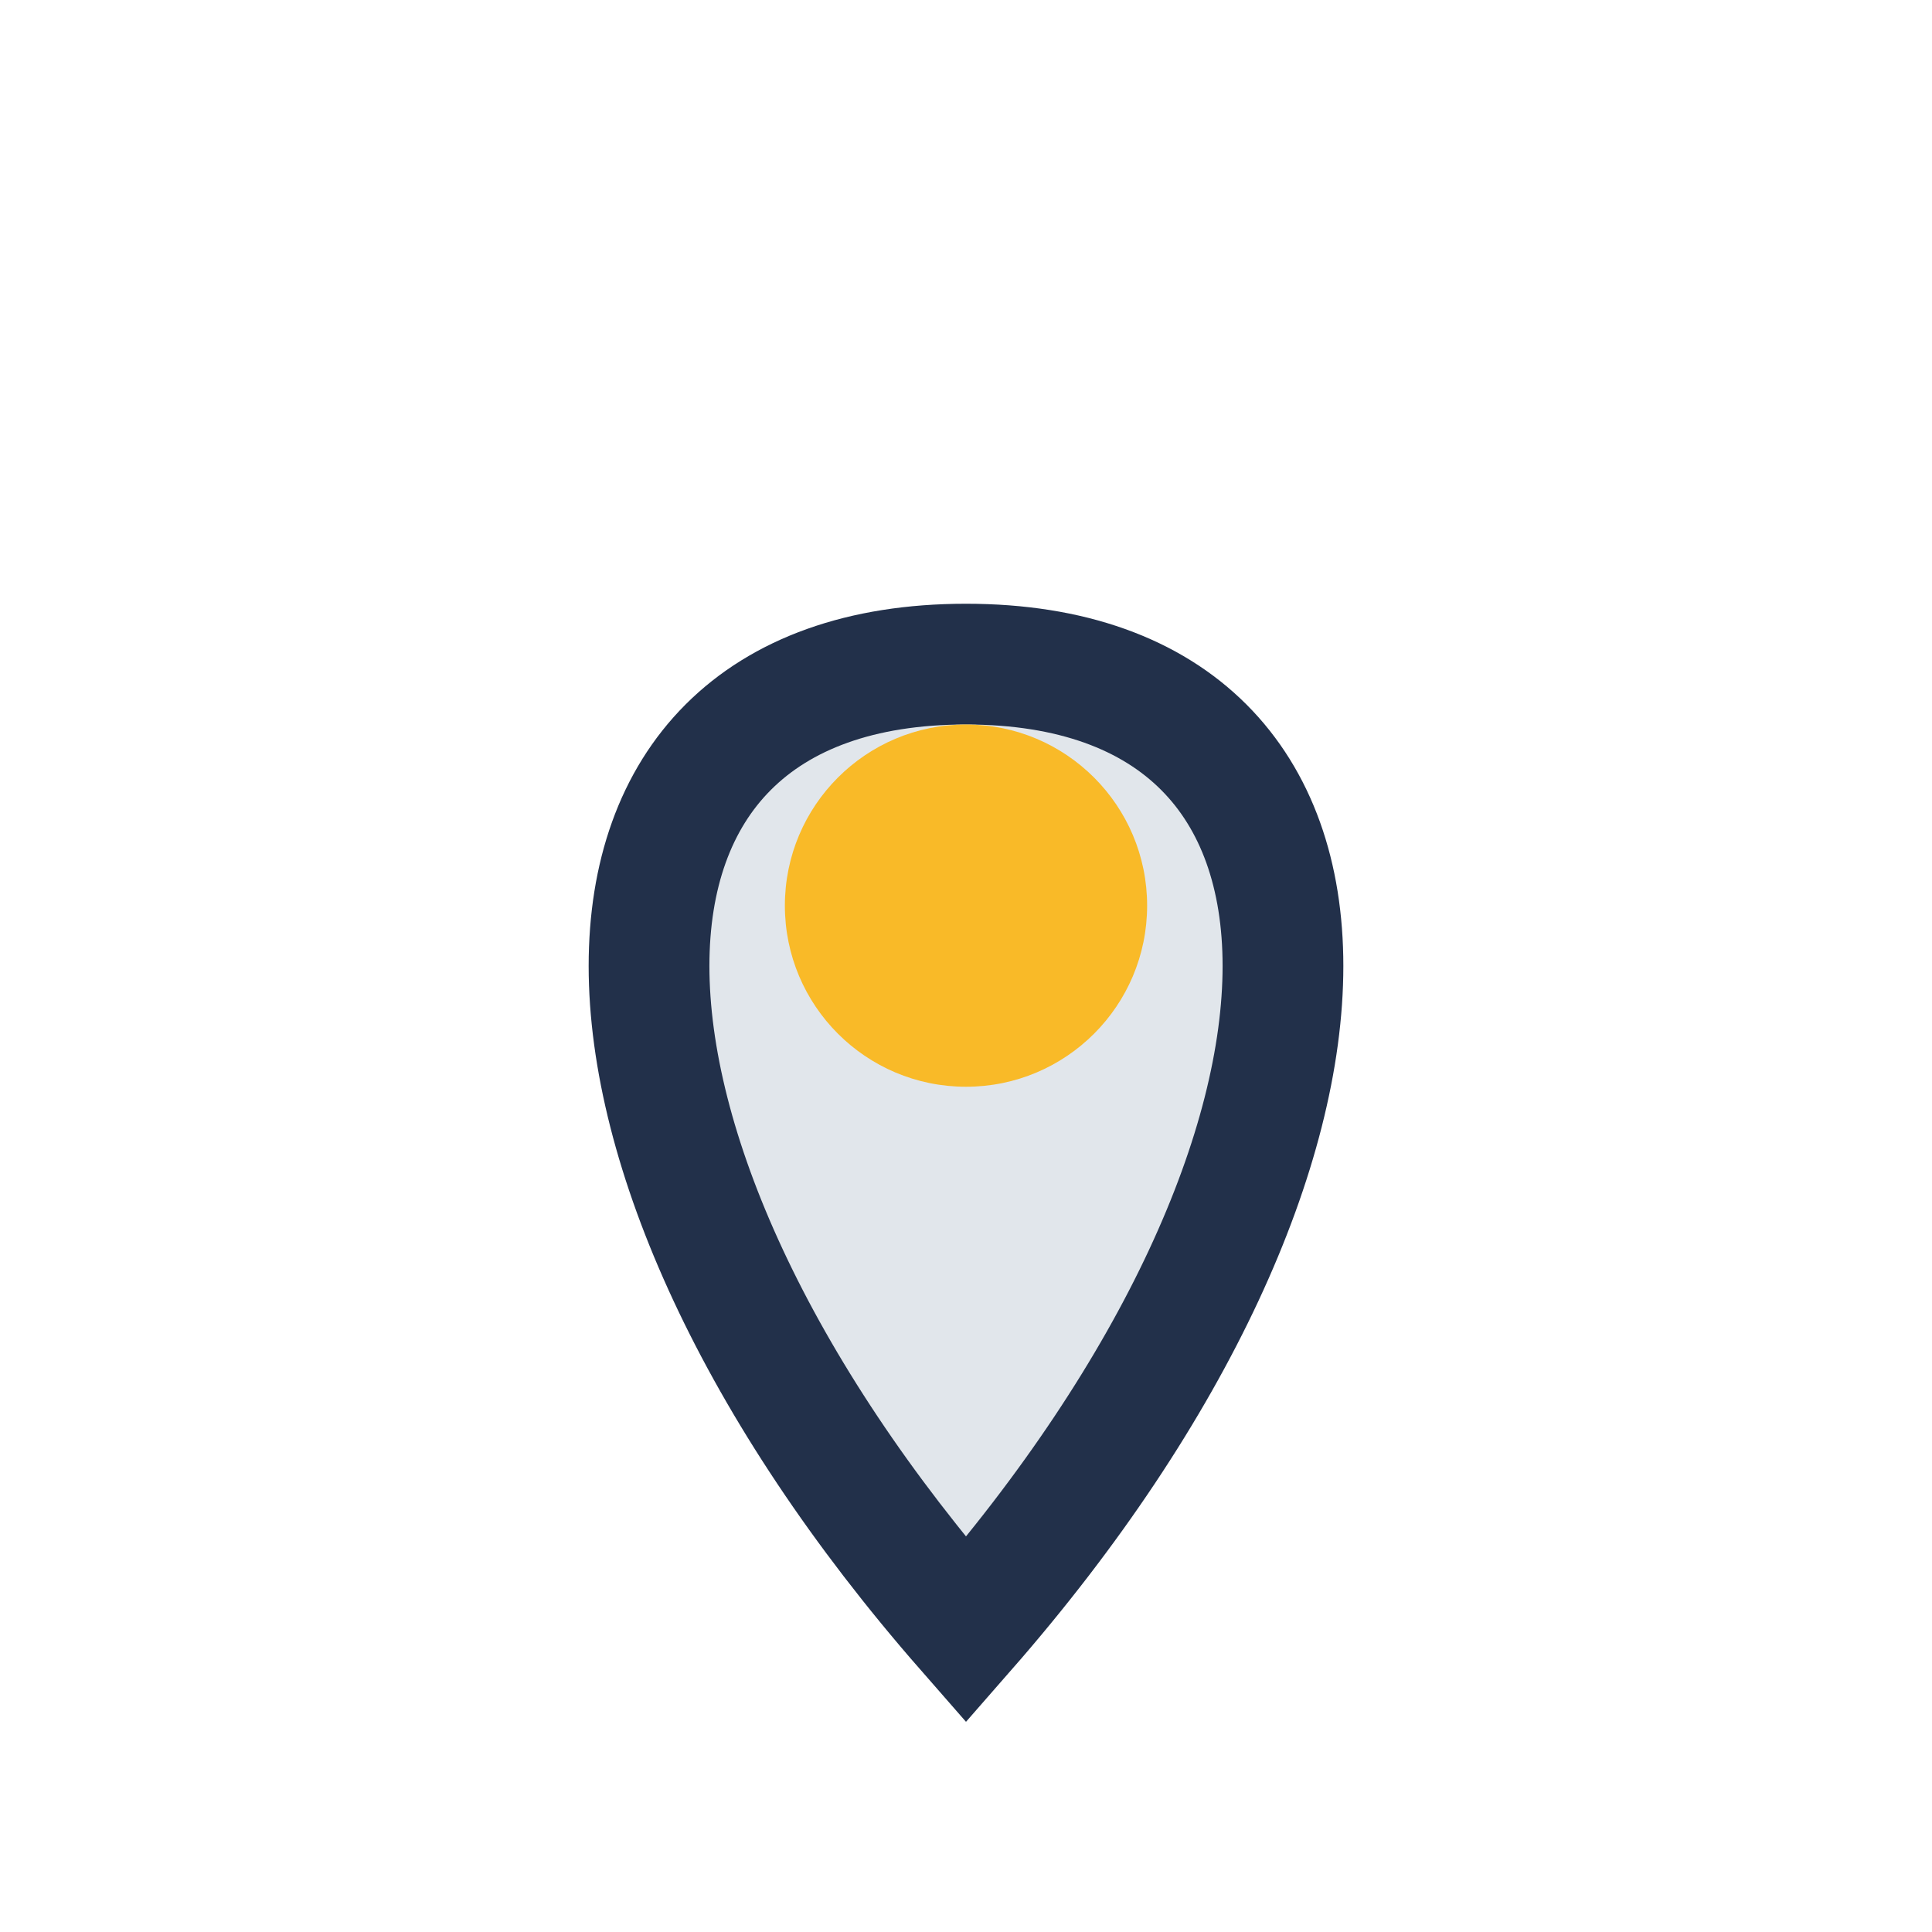
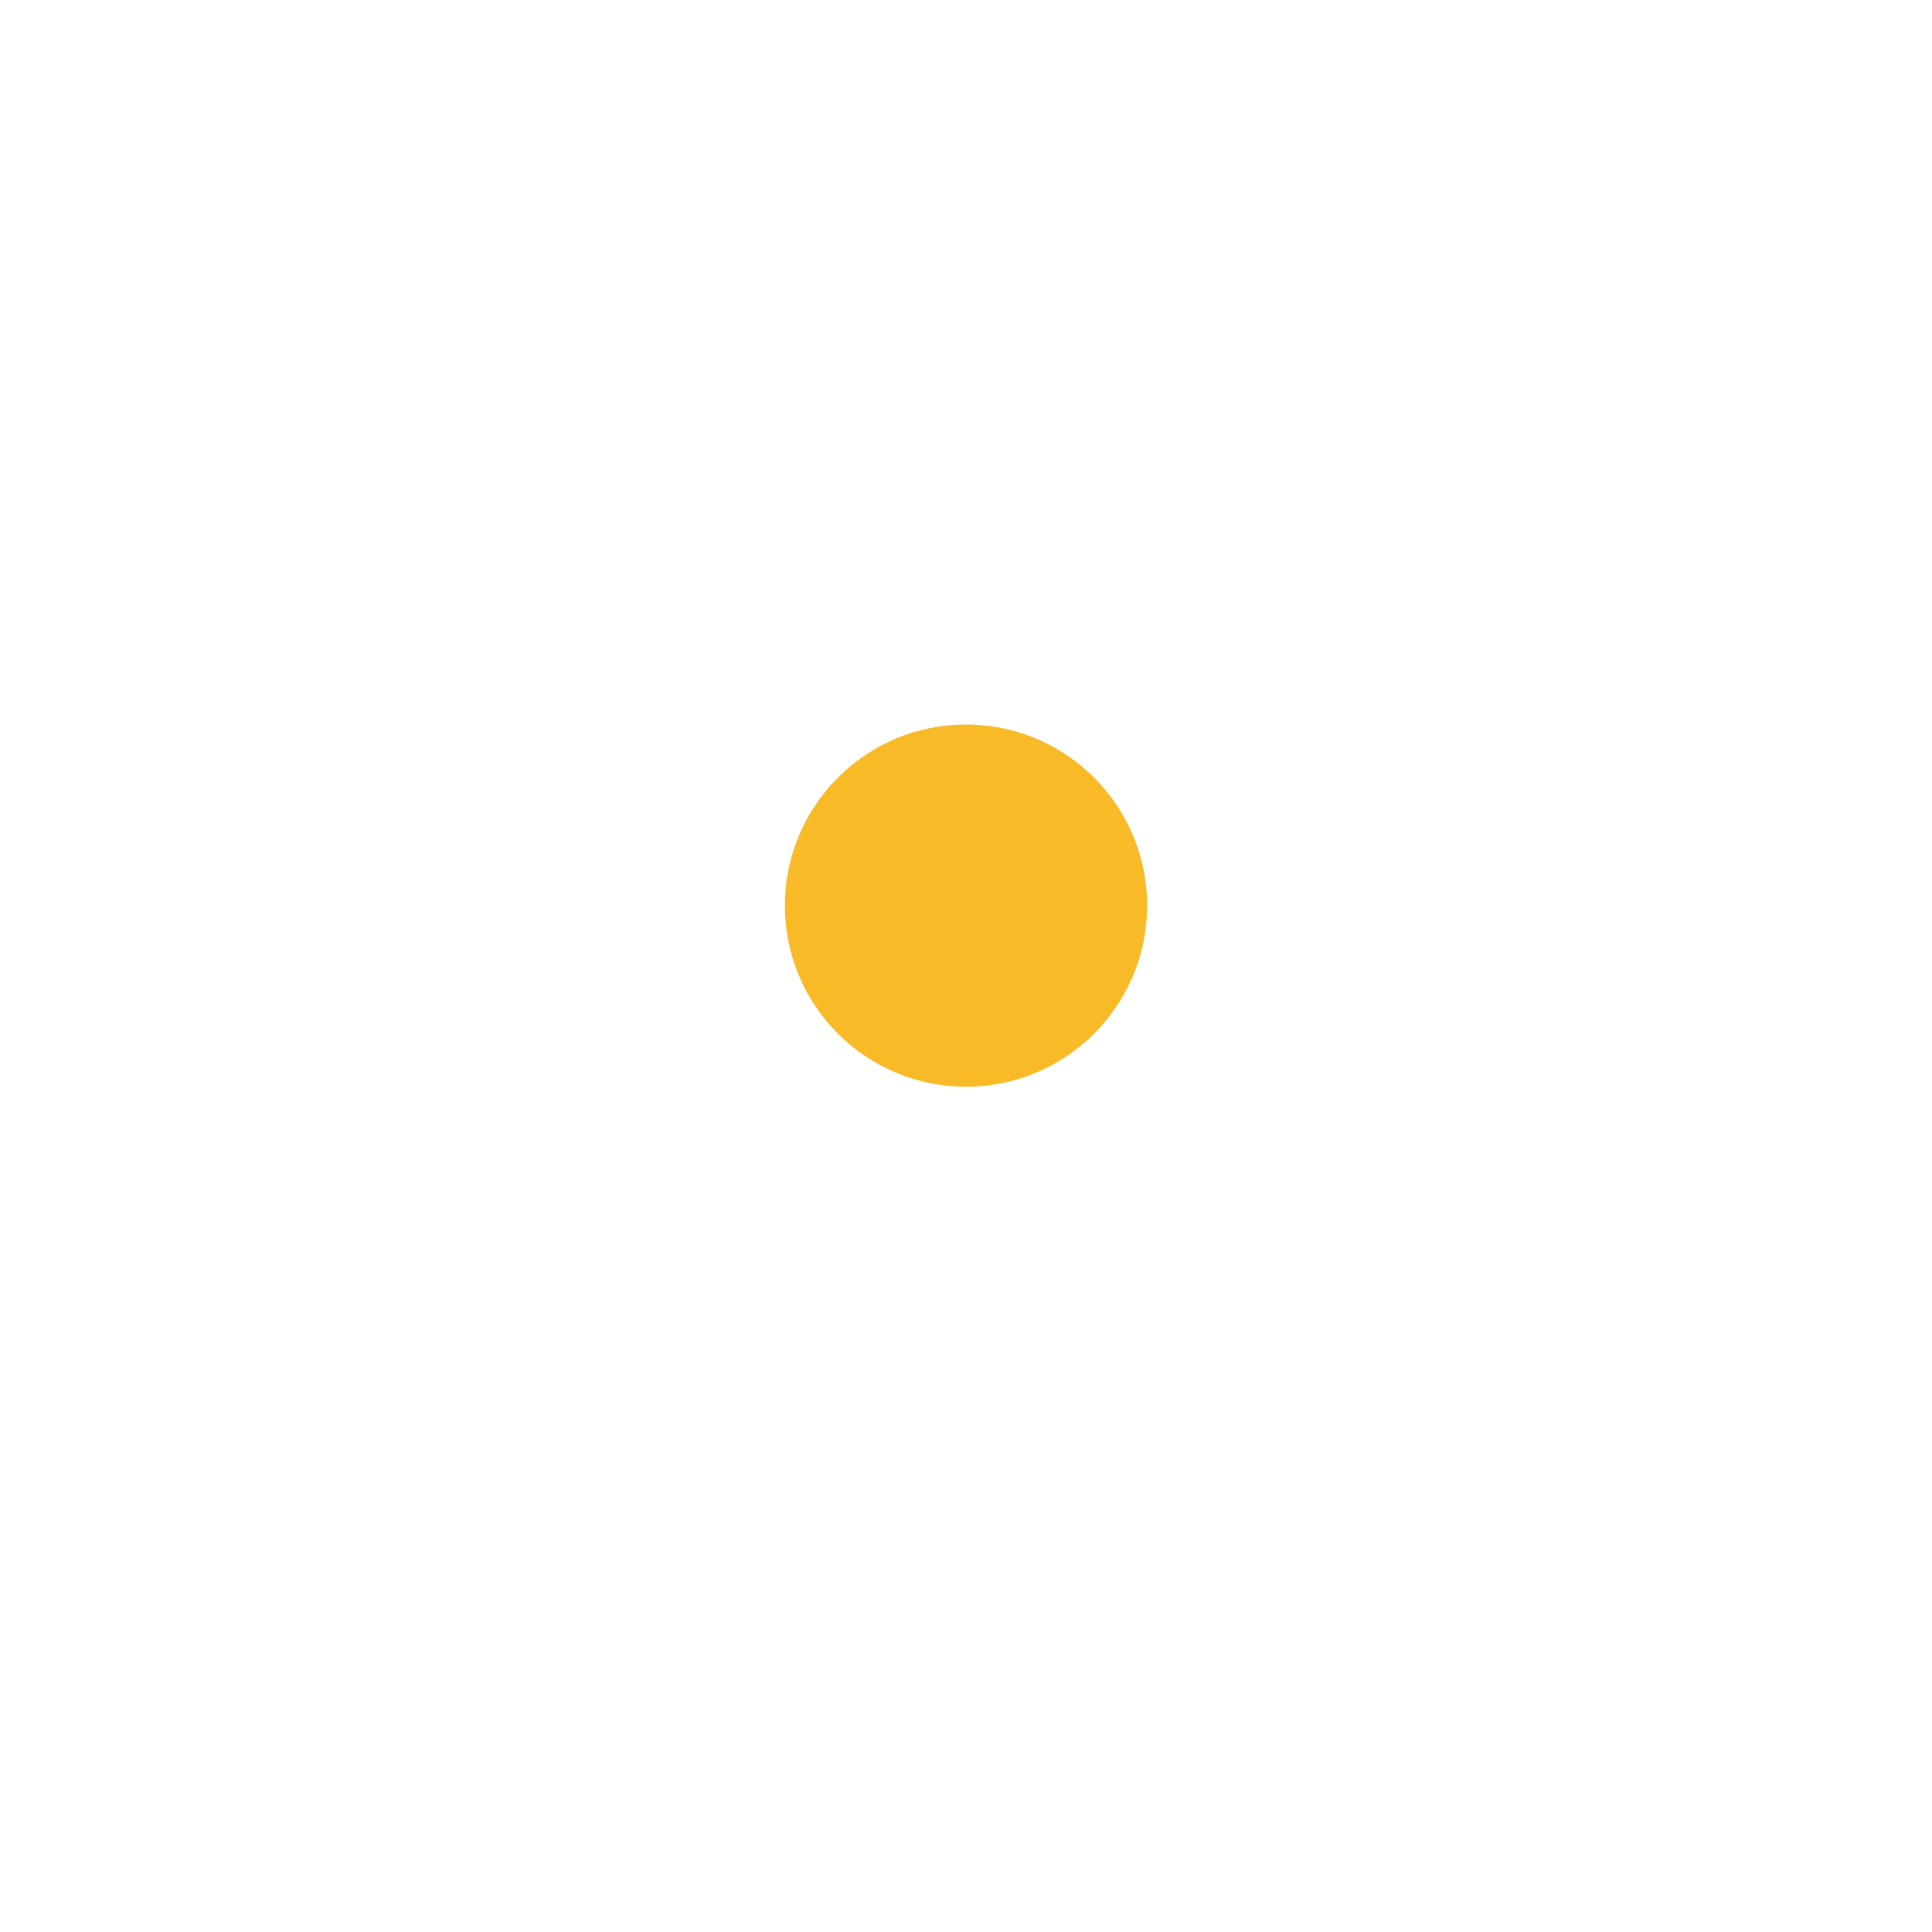
<svg xmlns="http://www.w3.org/2000/svg" width="32" height="32" viewBox="0 0 32 32">
-   <path d="M16 27c7-8 7-16 0-16s-7 8 0 16z" fill="#E1E6EB" stroke="#22304A" stroke-width="2" />
  <circle cx="16" cy="15" r="3" fill="#F9BA28" />
</svg>